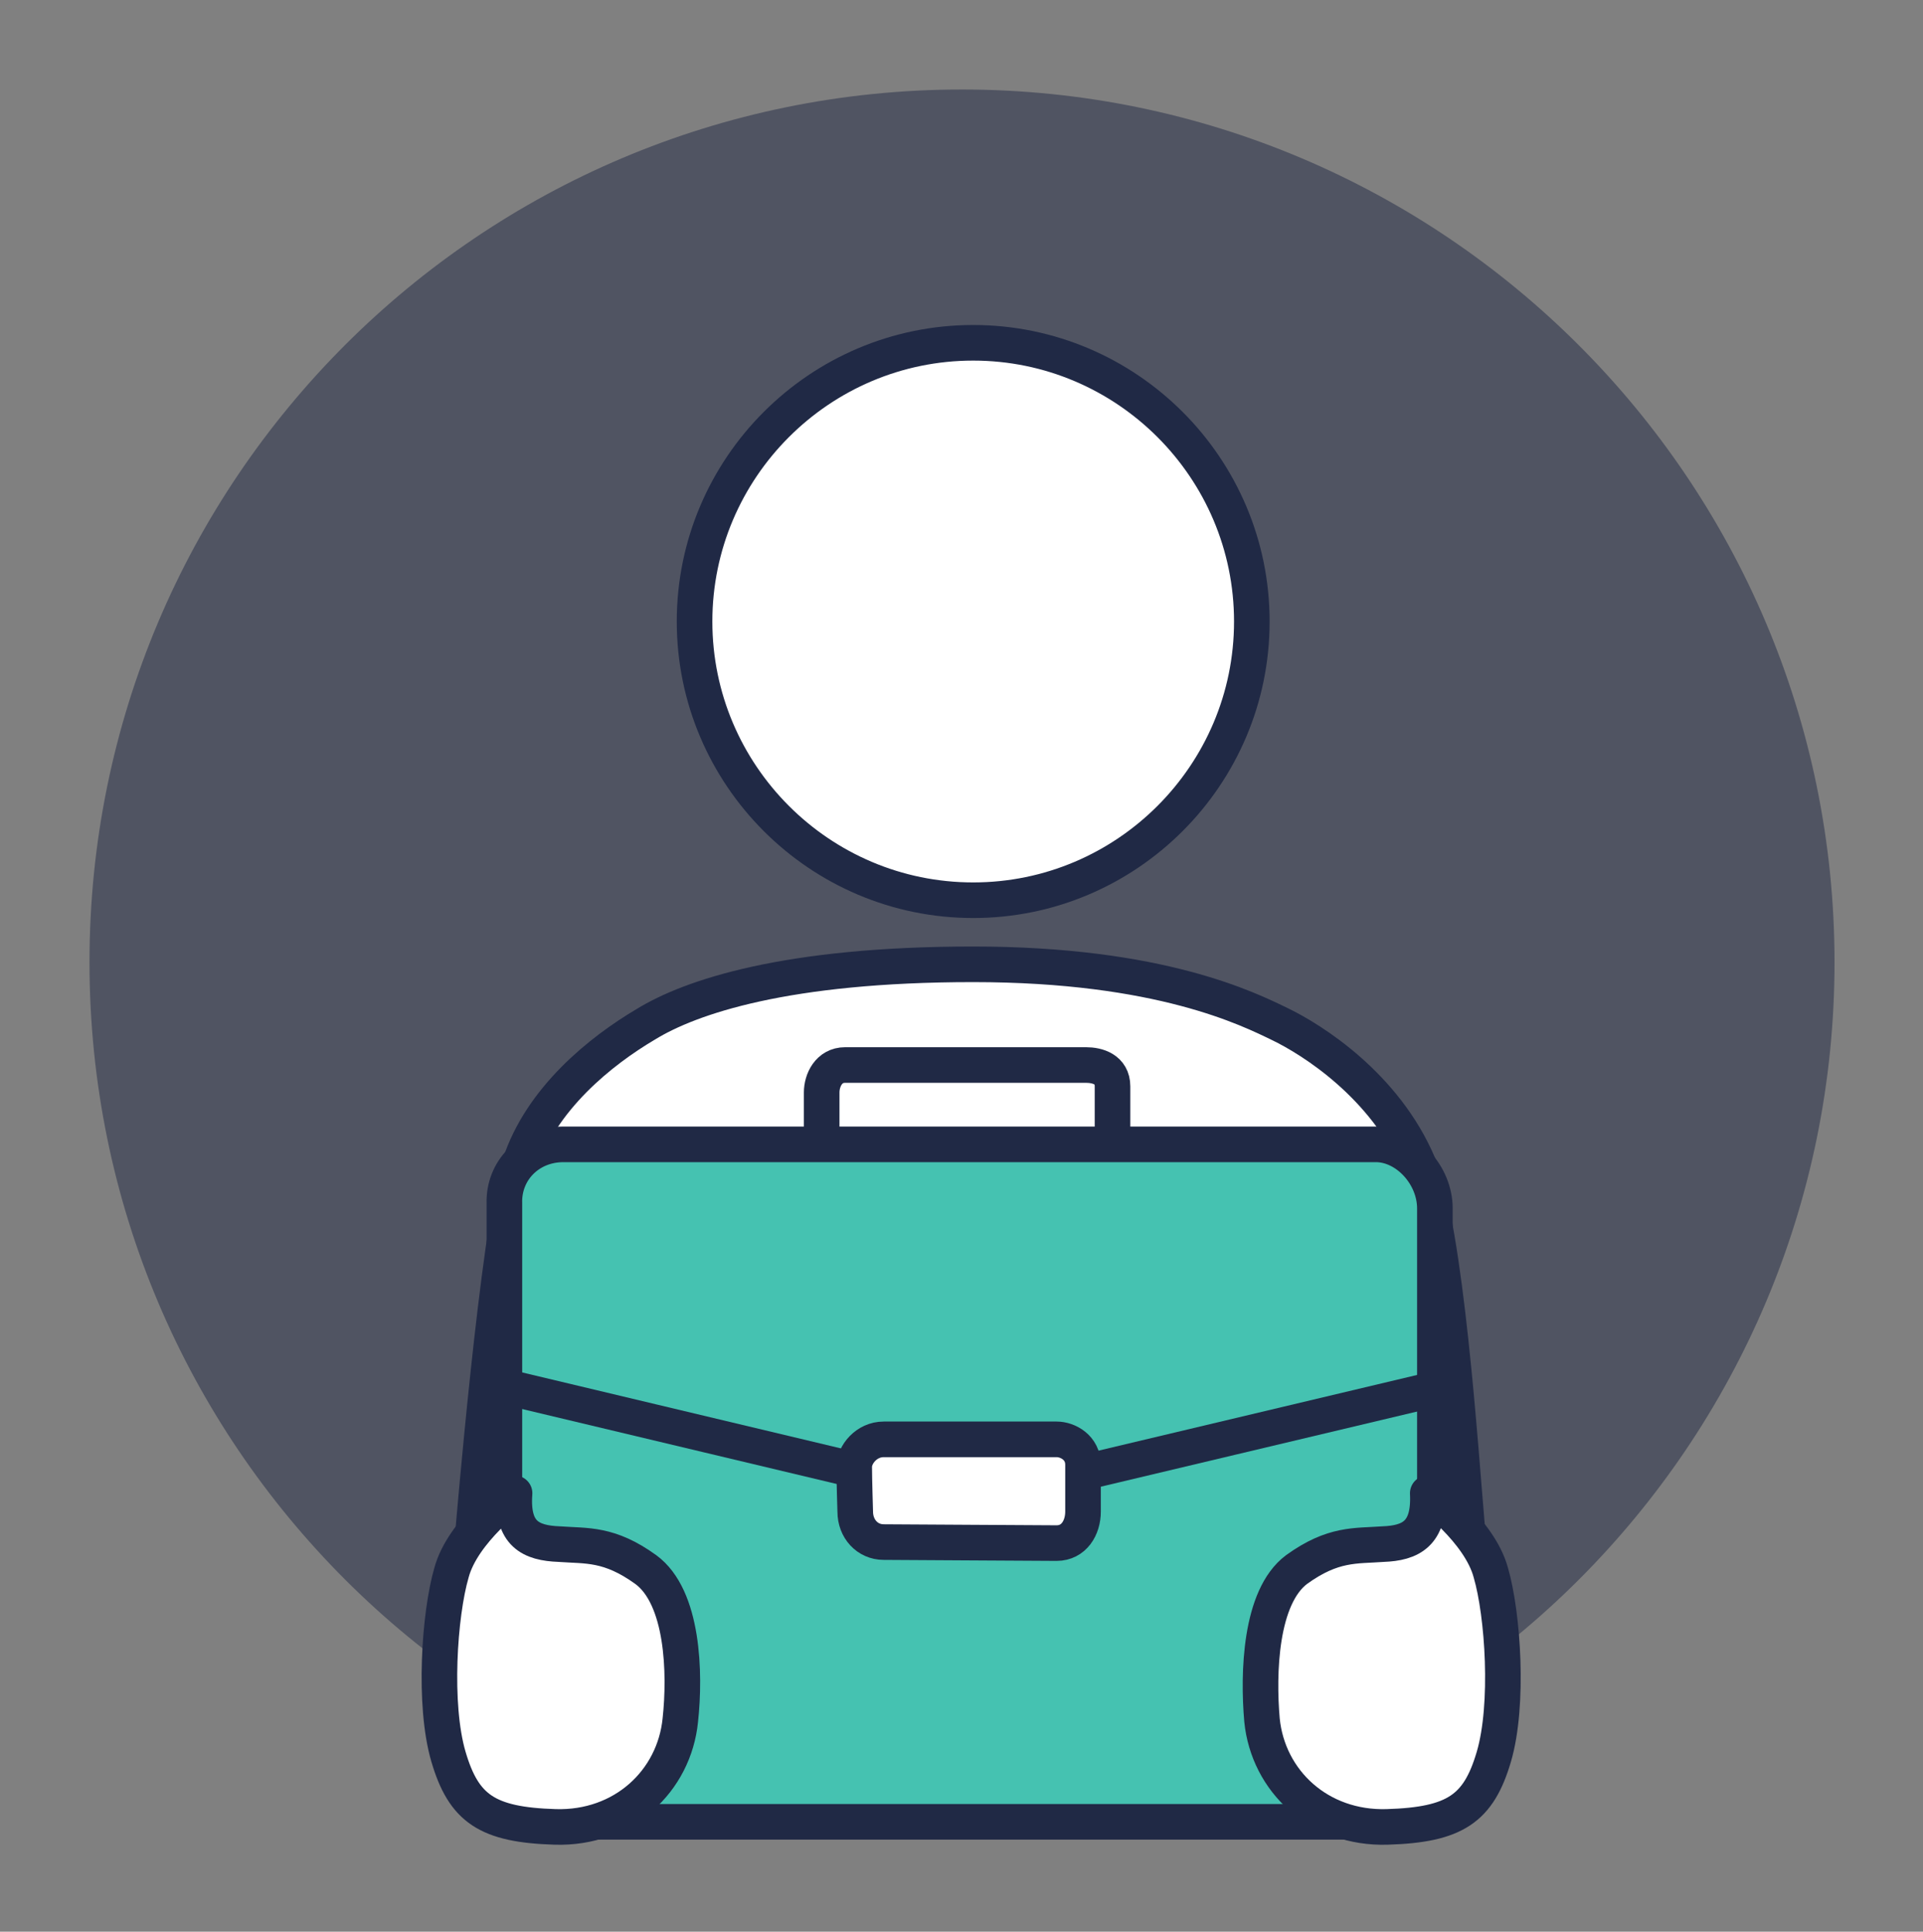
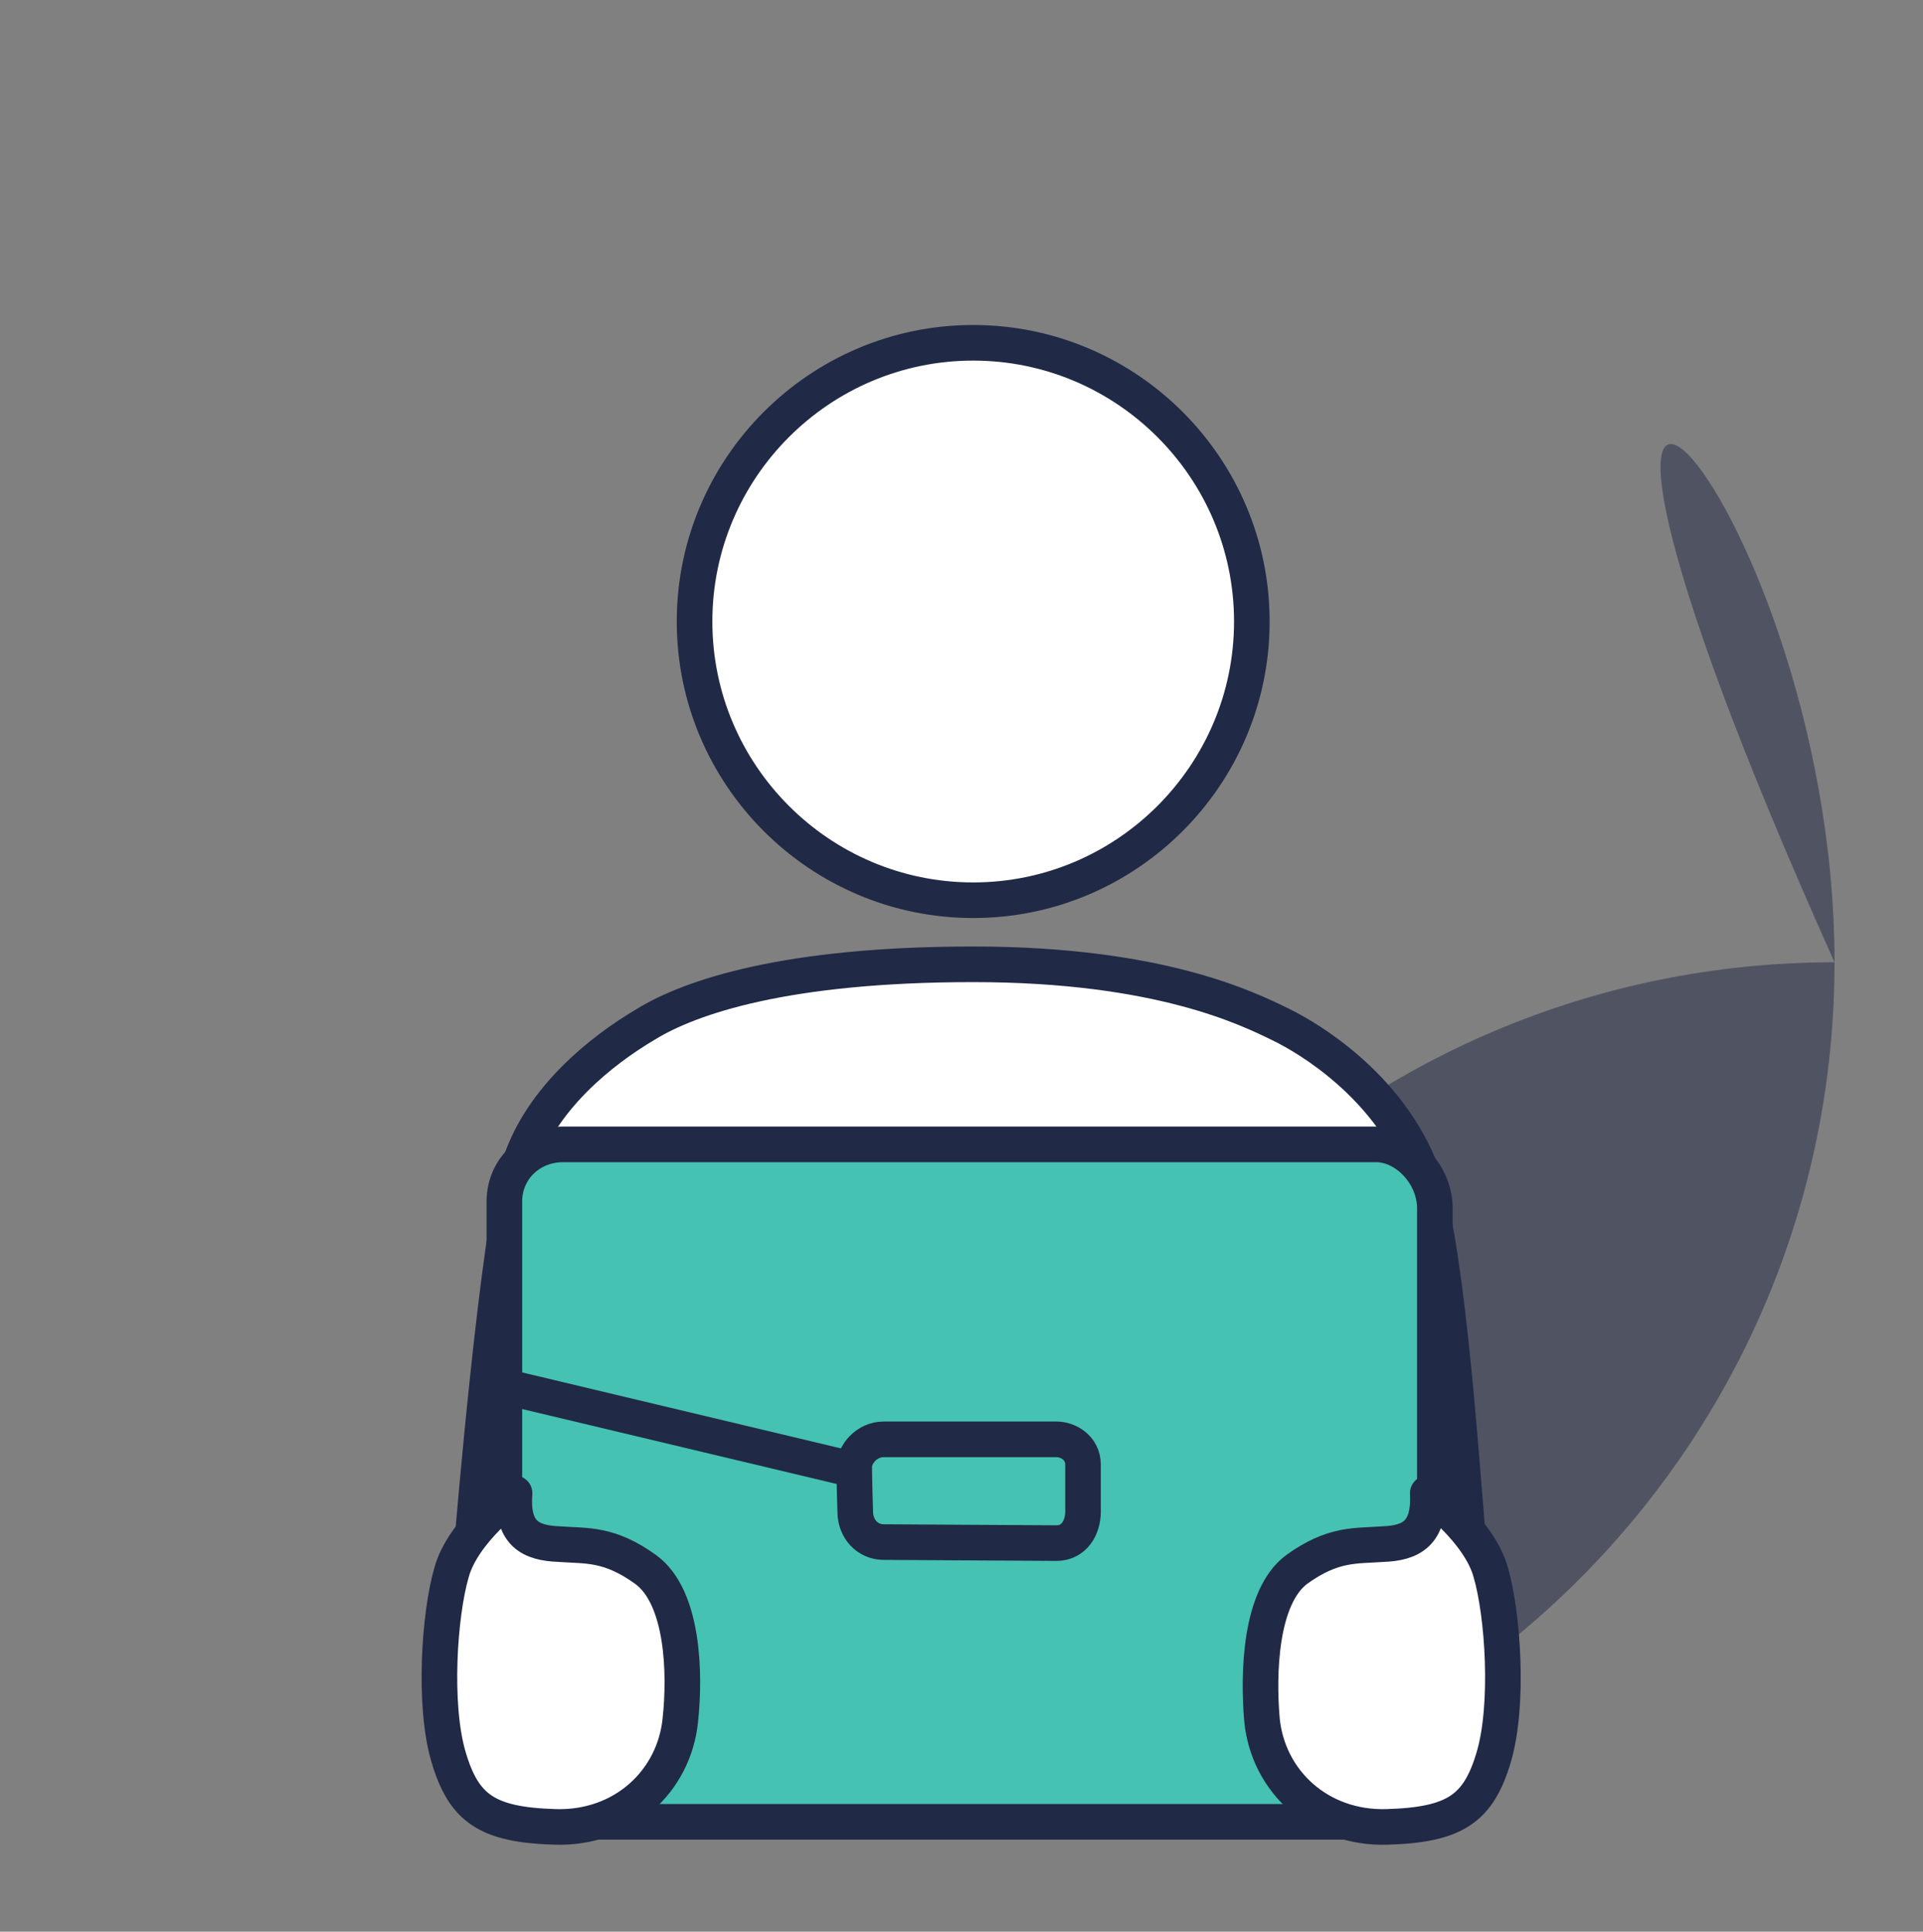
<svg xmlns="http://www.w3.org/2000/svg" version="1.1" id="Layer_1" x="0px" y="0px" viewBox="0 0 18.91 18.99" style="enable-background:new 0 0 18.91 18.99;" xml:space="preserve">
  <rect x="0" y="0" width="18.91" height="18.99" fill="#808080" stroke="none" />
  <style type="text/css">
	.st0{opacity:0.5;fill:#202945;}
	.st1{fill:#FFFFFF;}
	.st2{fill:none;stroke:#202945;stroke-width:0.35;stroke-linecap:round;stroke-linejoin:round;stroke-miterlimit:10;}
	.st3{opacity:0.3;fill:#CF3339;}
	.st4{opacity:0.5;fill:#FFFFFF;}
	.st5{fill:#CF3339;}
	.st6{fill:none;stroke:#202945;stroke-width:0.349;stroke-linecap:round;stroke-linejoin:round;stroke-miterlimit:10;}
	.st7{opacity:0.3;fill:#202945;}
	.st8{opacity:0.8;fill:#FFFFFF;}
	.st9{fill:none;stroke:#202945;stroke-width:0.25;stroke-linecap:round;stroke-linejoin:round;stroke-miterlimit:10;}
	.st10{fill:#F4F4F4;}
	.st11{fill:#F0F0F1;}
	.st12{fill:#F5F5F5;}
	.st13{opacity:0.2;fill:#CF3339;}
	.st14{opacity:0.7;fill:#CF3339;}
	.st15{fill:#EFEFEF;}
	.st16{clip-path:url(#SVGID_00000021079140832233776520000010253720317656998334_);}
	.st17{clip-path:url(#SVGID_00000094614023430529106330000017703026528470048398_);}
	.st18{opacity:0.8;fill:#CF3339;}
	.st19{opacity:0.1;fill:#202945;}
	.st20{opacity:0.6;fill:#202945;}
	.st21{opacity:0.7;fill:#202945;}
	.st22{opacity:0.15;fill:#202945;}
	.st23{fill:#45C2B1;}
	.st24{clip-path:url(#SVGID_00000029008569349567448470000010958183397909058475_);}
	.st25{fill:none;}
	.st26{fill:none;stroke:#202945;stroke-width:0.709;stroke-miterlimit:10;}
	.st27{clip-path:url(#SVGID_00000132771339595002770880000014389858892982086531_);}
	.st28{clip-path:url(#SVGID_00000150079387790593956210000005466077274286956453_);}
	.st29{opacity:0.35;fill:#222222;}
	.st30{fill:#E6E5E5;}
	.st31{fill:#FBFBFB;}
	.st32{opacity:0.25;fill:#9D9D9C;}
	.st33{fill:#D81B16;}
	.st34{fill:#202945;}
	.st35{opacity:0.6;fill:none;stroke:#202945;stroke-miterlimit:10;}
	.st36{opacity:0.5;fill:none;stroke:#45C2B1;stroke-miterlimit:10;}
	.st37{opacity:0.7;fill:#BC955C;}
	.st38{fill:none;stroke:#45C2B1;stroke-width:0.7;stroke-linecap:round;stroke-linejoin:round;stroke-miterlimit:10;}
	.st39{fill:#FFFFFF;stroke:#45C2B1;stroke-width:0.7;stroke-linecap:round;stroke-linejoin:round;stroke-miterlimit:10;}
	.st40{fill:none;stroke:#45C2B1;stroke-miterlimit:10;}
	.st41{fill:none;stroke:#202945;stroke-width:1.24;stroke-linecap:round;stroke-linejoin:round;stroke-miterlimit:10;}
	.st42{fill:none;stroke:#202945;stroke-width:1.21;stroke-linecap:round;stroke-linejoin:round;stroke-miterlimit:10;}
	.st43{fill:none;stroke:#202945;stroke-width:0.992;stroke-linecap:round;stroke-linejoin:round;stroke-miterlimit:10;}
	.st44{fill:#FFFFFF;stroke:#202945;stroke-width:0.992;stroke-linecap:round;stroke-linejoin:round;stroke-miterlimit:10;}
	.st45{fill:none;stroke:#202945;stroke-miterlimit:10;}
	.st46{fill:none;stroke:#202945;stroke-linejoin:round;stroke-miterlimit:10;}
	.st47{opacity:0.15;fill:#FFFFFF;}
	.st48{opacity:0.3;fill:#FFFFFF;}
	.st49{fill:#FFFFFF;stroke:#202945;stroke-width:0.35;stroke-linecap:round;stroke-linejoin:round;stroke-miterlimit:10;}
	.st50{fill:none;stroke:#202945;stroke-width:0.35;stroke-miterlimit:10;}
	.st51{opacity:0.21;}
	.st52{opacity:0.24;}
	.st53{fill:#BC955C;}
	.st54{opacity:0.63;}
	.st55{opacity:0.21;fill:#202945;}
	.st56{fill:none;stroke:#202945;stroke-width:0.5;stroke-linecap:round;stroke-linejoin:round;stroke-miterlimit:10;}
	.st57{fill:#FFFFFF;stroke:#202945;stroke-width:0.5;stroke-linecap:round;stroke-linejoin:round;stroke-miterlimit:10;}
	.st58{fill:#202945;stroke:#202945;stroke-width:0.5;stroke-linecap:round;stroke-linejoin:round;stroke-miterlimit:10;}
	.st59{fill:#CF3339;stroke:#202945;stroke-width:0.5;stroke-linecap:round;stroke-linejoin:round;stroke-miterlimit:10;}
	.st60{fill:#75CCF4;stroke:#202945;stroke-width:0.5;stroke-linecap:round;stroke-linejoin:round;stroke-miterlimit:10;}
	.st61{fill:#FFFFFF;stroke:#FFFFFF;stroke-width:0.5;stroke-linecap:round;stroke-linejoin:round;stroke-miterlimit:10;}
	
		.st62{opacity:0.3;fill:#CF3339;stroke:#202945;stroke-width:0.5;stroke-linecap:round;stroke-linejoin:round;stroke-miterlimit:10;}
	.st63{fill:#CF3339;stroke:#CF3339;stroke-width:0.5;stroke-linecap:round;stroke-linejoin:round;stroke-miterlimit:10;}
	.st64{fill:none;stroke:#45C2B1;stroke-width:0.5;stroke-miterlimit:10;}
	.st65{fill:#45C2B1;stroke:#202945;stroke-width:0.5;stroke-linecap:round;stroke-linejoin:round;stroke-miterlimit:10;}
	.st66{fill:none;stroke:#202945;stroke-width:0.5;stroke-linecap:round;stroke-linejoin:round;}
	
		.st67{fill:none;stroke:#202945;stroke-width:0.5;stroke-linecap:round;stroke-linejoin:round;stroke-dasharray:1.643,1.643,1.643,1.643;}
	.st68{fill:none;stroke:#CF3339;stroke-width:0.5;stroke-miterlimit:10;}
	.st69{fill:#616160;}
	.st70{fill:none;stroke:#202945;stroke-width:0.75;stroke-linecap:round;stroke-linejoin:round;stroke-miterlimit:10;}
	.st71{fill:#FFFFFF;stroke:#202945;stroke-width:0.75;stroke-miterlimit:10;}
	.st72{fill:none;stroke:#202945;stroke-width:0.4;stroke-linecap:round;stroke-linejoin:round;stroke-miterlimit:10;}
	.st73{fill:#FFFFFF;stroke:#202945;stroke-width:0.4;stroke-miterlimit:10;}
	.st74{fill:#282F3C;}
	.st75{fill:none;stroke:#CF3339;stroke-width:0.75;stroke-linecap:round;stroke-linejoin:round;stroke-miterlimit:10;}
	.st76{fill:#EFEFEE;}
	.st77{fill:none;stroke:#FFFFFF;stroke-linecap:round;stroke-linejoin:round;stroke-miterlimit:10;}
	.st78{fill:none;stroke:#202945;stroke-width:0.312;stroke-linecap:round;stroke-linejoin:round;stroke-miterlimit:10;}
	.st79{fill:#FFFFFF;stroke:#202945;stroke-width:0.25;stroke-linecap:round;stroke-linejoin:round;stroke-miterlimit:10;}
	.st80{clip-path:url(#SVGID_00000183234610176519748010000015222593174019543474_);}
	.st81{fill:none;stroke:#45C2B1;stroke-width:0.35;stroke-linecap:round;stroke-linejoin:round;stroke-miterlimit:10;}
	.st82{fill:#FFFFFF;stroke:#45C2B1;stroke-width:0.35;stroke-linecap:round;stroke-linejoin:round;stroke-miterlimit:10;}
	.st83{clip-path:url(#SVGID_00000113337494257536306280000002848456152151341228_);}
	.st84{fill:#CF3339;stroke:#CF3339;stroke-width:0.5;stroke-miterlimit:10;}
	.st85{fill:none;stroke:#202945;stroke-width:0.5;stroke-linecap:round;stroke-linejoin:round;stroke-dasharray:2.982;}
	.st86{fill:none;stroke:#CF3339;stroke-width:0.7;stroke-miterlimit:10;}
	.st87{clip-path:url(#SVGID_00000000197825210978077060000013082801730687923601_);}
	.st88{clip-path:url(#SVGID_00000134242899421365719810000007384828813459325317_);}
	.st89{clip-path:url(#SVGID_00000170961209989469260190000012568834557859544497_);}
	.st90{fill:none;stroke:#202945;stroke-width:0.75;stroke-miterlimit:10;}
	
		.st91{opacity:0.3;fill:none;stroke:#202945;stroke-width:0.709;stroke-linecap:round;stroke-linejoin:round;stroke-miterlimit:10;}
	.st92{fill:#45C2B1;stroke:#202945;stroke-width:0.25;stroke-linecap:round;stroke-linejoin:round;stroke-miterlimit:10;}
	.st93{fill:none;stroke:#202945;stroke-width:0.25;stroke-linecap:round;stroke-linejoin:round;}
	
		.st94{fill:none;stroke:#202945;stroke-width:0.25;stroke-linecap:round;stroke-linejoin:round;stroke-dasharray:0.138,0.138,0.138,0.138;}
	.st95{clip-path:url(#SVGID_00000027570392282885399110000015879714665744200595_);}
	.st96{opacity:0.3;}
	.st97{opacity:0.1;fill:#CF3339;}
	.st98{opacity:0.69;fill:#FFFFFF;}
	.st99{opacity:0.7;fill:#FFFFFF;}
	.st100{opacity:0.4;fill:#CF3339;}
	.st101{opacity:0.12;fill:#FFFFFF;}
	.st102{fill:none;stroke:#202945;stroke-width:0.15;stroke-linecap:round;stroke-linejoin:round;stroke-miterlimit:10;}
	.st103{fill:#FFFFFF;stroke:#202945;stroke-width:0.15;stroke-linecap:round;stroke-linejoin:round;stroke-miterlimit:10;}
	.st104{fill:none;stroke:#202945;stroke-width:0.15;stroke-miterlimit:10;}
	.st105{clip-path:url(#SVGID_00000140013372279715352720000005820033795937270677_);}
	.st106{fill:#2D313D;}
	.st107{clip-path:url(#SVGID_00000027565030950790689410000007783354316582780079_);}
	.st108{clip-path:url(#SVGID_00000103262386928576969780000010603738572048377481_);}
	.st109{clip-path:url(#SVGID_00000163045527983365889260000004592613967634191294_);}
	.st110{fill:#E0E0E0;}
	.st111{fill:#FFFFFF;stroke:#202945;stroke-width:0.75;stroke-linecap:round;stroke-linejoin:round;stroke-miterlimit:10;}
	.st112{fill:#202945;stroke:#202945;stroke-width:0.25;stroke-linecap:round;stroke-linejoin:round;stroke-miterlimit:10;}
	.st113{fill:#CF3339;stroke:#202945;stroke-width:0.25;stroke-linecap:round;stroke-linejoin:round;stroke-miterlimit:10;}
	.st114{fill:#75CCF4;stroke:#202945;stroke-width:0.25;stroke-linecap:round;stroke-linejoin:round;stroke-miterlimit:10;}
	.st115{fill:#FFFFFF;stroke:#FFFFFF;stroke-width:0.25;stroke-linecap:round;stroke-linejoin:round;stroke-miterlimit:10;}
	.st116{fill:#CF3339;stroke:#CF3339;stroke-width:0.25;stroke-linecap:round;stroke-linejoin:round;stroke-miterlimit:10;}
	.st117{fill:#EAEAEA;}
	.st118{fill:#E9EAEA;}
	.st119{fill:none;stroke:#CF3339;stroke-linecap:round;stroke-linejoin:round;stroke-miterlimit:10;}
	.st120{fill:none;stroke:#202945;stroke-width:0.4;stroke-miterlimit:10;}
	.st121{fill:none;stroke:#202945;stroke-width:0.4;stroke-linejoin:round;stroke-miterlimit:10;}
	.st122{opacity:0.25;fill:#CF3339;}
	.st123{fill:#2F323D;}
	.st124{fill:none;stroke:#202945;stroke-width:0.283;stroke-linecap:round;stroke-linejoin:round;stroke-miterlimit:10;}
	.st125{opacity:0.6;fill:#CF3339;}
	.st126{opacity:0.8;fill:#202945;}
	.st127{fill:none;stroke:#E3E3E3;stroke-width:0.5;stroke-miterlimit:10;}
	.st128{fill:none;stroke:#E3E3E3;stroke-width:0.5;stroke-miterlimit:10;stroke-dasharray:3.952,3.952,3.952,3.952;}
	
		.st129{fill:none;stroke:#E3E3E3;stroke-width:0.5;stroke-miterlimit:10;stroke-dasharray:3.952,3.952,3.952,3.952,3.952,3.952;}
	.st130{opacity:0.3;fill:#222222;}
	.st131{fill:#CC564C;}
	.st132{fill:#CD554A;}
	.st133{clip-path:url(#SVGID_00000013174272470699091570000002165429213805277604_);}
	
		.st134{fill-rule:evenodd;clip-rule:evenodd;fill:#FFFFFF;stroke:#202945;stroke-width:0.35;stroke-linecap:round;stroke-linejoin:round;stroke-miterlimit:10;}
	.st135{fill:#202945;stroke:#202945;stroke-width:0.1;stroke-linecap:round;stroke-linejoin:round;stroke-miterlimit:10;}
	.st136{opacity:0.07;fill:#202945;}
	.st137{clip-path:url(#SVGID_00000065075984987824104860000003798652266391795384_);}
	.st138{fill:#45C2B1;stroke:#202945;stroke-width:0.35;stroke-linecap:round;stroke-linejoin:round;stroke-miterlimit:10;}
	.st139{fill:none;stroke:#202945;stroke-width:0.35;stroke-linecap:round;stroke-linejoin:round;}
	
		.st140{fill:none;stroke:#202945;stroke-width:0.35;stroke-linecap:round;stroke-linejoin:round;stroke-dasharray:0.6,0.6,0.6,0.6;}
	.st141{clip-path:url(#SVGID_00000006688007942983614120000014111119739958353826_);}
	.st142{opacity:0.4;fill:#202945;}
	.st143{opacity:0.2;fill:#202945;}
	.st144{fill:none;stroke:#202945;stroke-width:0.2;stroke-miterlimit:10;}
	.st145{opacity:0.1;fill:#202945;stroke:#000000;stroke-width:0.2;stroke-miterlimit:10;}
	.st146{fill:none;stroke:#202945;stroke-width:0.2;stroke-linecap:round;stroke-linejoin:round;stroke-miterlimit:10;}
	.st147{fill:#FFFFFF;stroke:#FFFFFF;stroke-width:0.2;stroke-miterlimit:10;}
	.st148{fill:#FFFFFF;stroke:#202945;stroke-width:0.2;stroke-linecap:round;stroke-linejoin:round;stroke-miterlimit:10;}
	.st149{opacity:0.9;fill:#202945;}
	.st150{opacity:0.15;fill:#CF3339;}
	.st151{fill:#FFFFFF;stroke:#202945;stroke-width:0.2;stroke-miterlimit:10;}
	.st152{opacity:0.25;fill:#222222;}
	.st153{fill:none;stroke:#FFFFFF;stroke-miterlimit:10;}
	.st154{clip-path:url(#SVGID_00000028283178965545025960000008824496744793991848_);}
	.st155{opacity:0.15;clip-path:url(#SVGID_00000028283178965545025960000008824496744793991848_);fill:#CF3339;}
	.st156{opacity:0.2;clip-path:url(#SVGID_00000028283178965545025960000008824496744793991848_);fill:#202945;}
	.st157{opacity:0.05;clip-path:url(#SVGID_00000028283178965545025960000008824496744793991848_);fill:#CF3339;}
	.st158{clip-path:url(#SVGID_00000028283178965545025960000008824496744793991848_);fill:#FFFFFF;}
	
		.st159{clip-path:url(#SVGID_00000028283178965545025960000008824496744793991848_);fill:#FFFFFF;stroke:#202945;stroke-width:0.2;stroke-linecap:round;stroke-linejoin:round;stroke-miterlimit:10;}
	.st160{opacity:0.3;clip-path:url(#SVGID_00000028283178965545025960000008824496744793991848_);fill:#202945;}
	
		.st161{opacity:0.15;clip-path:url(#SVGID_00000028283178965545025960000008824496744793991848_);fill:#202945;stroke:#202945;stroke-width:0.2;stroke-linecap:round;stroke-linejoin:round;stroke-miterlimit:10;}
	.st162{opacity:0.03;clip-path:url(#SVGID_00000028283178965545025960000008824496744793991848_);fill:#CF3339;}
	
		.st163{clip-path:url(#SVGID_00000028283178965545025960000008824496744793991848_);fill:none;stroke:#202945;stroke-width:0.2;stroke-linecap:round;stroke-linejoin:round;stroke-miterlimit:10;}
	
		.st164{clip-path:url(#SVGID_00000028283178965545025960000008824496744793991848_);fill:#FFFFFF;stroke:#000000;stroke-width:0.2;stroke-linecap:round;stroke-linejoin:round;stroke-miterlimit:10;}
	.st165{opacity:0.1;clip-path:url(#SVGID_00000028283178965545025960000008824496744793991848_);fill:#202945;}
	.st166{opacity:0.15;clip-path:url(#SVGID_00000028283178965545025960000008824496744793991848_);fill:#202945;}
	
		.st167{clip-path:url(#SVGID_00000028283178965545025960000008824496744793991848_);fill:none;stroke:#000000;stroke-width:0.2;stroke-linecap:round;stroke-linejoin:round;stroke-miterlimit:10;}
	
		.st168{clip-path:url(#SVGID_00000028283178965545025960000008824496744793991848_);fill:#202945;stroke:#202945;stroke-width:0.2;stroke-linecap:round;stroke-linejoin:round;stroke-miterlimit:10;}
	.st169{opacity:0.7;clip-path:url(#SVGID_00000028283178965545025960000008824496744793991848_);fill:#202945;}
	.st170{clip-path:url(#SVGID_00000028283178965545025960000008824496744793991848_);fill:#CF3339;}
	.st171{fill:none;stroke:#292A43;stroke-width:0.2;stroke-linecap:round;stroke-linejoin:round;stroke-miterlimit:10;}
	.st172{fill:none;stroke:#000000;stroke-width:0.2;stroke-linecap:round;stroke-linejoin:round;stroke-miterlimit:10;}
	.st173{opacity:0.4;fill:#222222;}
	.st174{fill:#FFFFFF;stroke:#202945;stroke-width:0.349;stroke-linecap:round;stroke-linejoin:round;stroke-miterlimit:10;}
	.st175{fill:none;stroke:#202945;stroke-width:0.709;stroke-linecap:round;stroke-linejoin:round;stroke-miterlimit:10;}
	.st176{fill:#FFFFFF;stroke:#202945;stroke-width:0.709;stroke-linecap:round;stroke-linejoin:round;stroke-miterlimit:10;}
	.st177{fill:#CF3339;stroke:#202945;stroke-width:0.709;stroke-linecap:round;stroke-linejoin:round;stroke-miterlimit:10;}
	.st178{fill:#75CCF4;stroke:#202945;stroke-width:0.709;stroke-linecap:round;stroke-linejoin:round;stroke-miterlimit:10;}
	.st179{fill:#CF3339;stroke:#202945;stroke-width:0.35;stroke-linecap:round;stroke-linejoin:round;stroke-miterlimit:10;}
	.st180{fill:#75CCF4;stroke:#202945;stroke-width:0.35;stroke-linecap:round;stroke-linejoin:round;stroke-miterlimit:10;}
</style>
-   <path class="st0" d="M18.04,9.46c0,4.74-3.84,8.58-8.58,8.58c-4.74,0-8.58-3.84-8.58-8.58c0-4.74,3.84-8.58,8.58-8.58  C14.19,0.88,18.04,4.72,18.04,9.46z" />
+   <path class="st0" d="M18.04,9.46c0,4.74-3.84,8.58-8.58,8.58c0-4.74,3.84-8.58,8.58-8.58  C14.19,0.88,18.04,4.72,18.04,9.46z" />
  <path class="st1" d="M4.7,14.49c0-0.06-0.03-2.3,0.41-3.05c0.44-0.75,0.98-1.59,2.3-1.76c1.31-0.18,2.56-0.41,4.23,0.03  c1.32,0.35,2.18,0.99,2.45,2.21c0.4,1.83,0.33,2.76,0.35,3.13c0.02,0.37,0.07,2.1-2.31,2.1c-2.38,0-5.29,0-5.29,0  S4.74,17.9,4.7,14.49z" />
  <path class="st49" d="M12.31,6.11c0,1.51-1.23,2.74-2.74,2.74S6.83,7.62,6.83,6.11c0-1.51,1.23-2.74,2.74-2.74S12.31,4.6,12.31,6.11  z" />
  <path class="st2" d="M14.43,15.05c-0.07-0.81-0.21-2.96-0.48-3.6c-0.33-0.78-1.05-1.23-1.36-1.38c-0.31-0.15-1.18-0.59-3.02-0.59  c-1.84,0-2.78,0.32-3.22,0.59c-0.44,0.26-1.03,0.73-1.24,1.38c-0.21,0.63-0.46,3.64-0.46,3.64" />
  <g>
    <path class="st23" d="M5.56,11.31c0.36,0,7.68,0,7.99,0c0.3,0,0.58,0.3,0.58,0.63s0,5.17,0,5.43c0,0.26-0.22,0.6-0.56,0.6   s-7.68,0-7.99,0c-0.3,0-0.6-0.14-0.6-0.52s0-5.23,0-5.56S5.21,11.31,5.56,11.31z" />
-     <path class="st1" d="M8.44,14.84c0,0-0.01-0.32-0.01-0.44c0-0.12,0.12-0.27,0.29-0.27c0.16,0,1.59,0,1.7,0   c0.11,0,0.26,0.08,0.26,0.25c0,0.16,0,0.46,0,0.46c0,0.16-0.09,0.31-0.26,0.31c-0.21,0-1.54-0.01-1.7-0.01S8.44,15.01,8.44,14.84z" />
-     <path class="st50" d="M8.08,11.22c0,0,0-0.36,0-0.48c0-0.12,0.07-0.27,0.23-0.27c0.16,0,2.26,0,2.37,0s0.26,0.04,0.26,0.21   s0,0.6,0,0.6" />
    <path class="st50" d="M5.54,11.25c0.36,0,7.68,0,7.99,0c0.3,0,0.58,0.3,0.58,0.63s0,5.17,0,5.43c0,0.26-0.22,0.6-0.56,0.6   c-0.34,0-7.68,0-7.99,0c-0.3,0-0.6-0.14-0.6-0.52s0-5.23,0-5.56C4.95,11.51,5.2,11.25,5.54,11.25z" />
    <line class="st50" x1="5" y1="13.64" x2="8.4" y2="14.45" />
-     <line class="st50" x1="10.68" y1="14.47" x2="14.09" y2="13.66" />
    <path class="st50" d="M8.41,14.86c0,0-0.01-0.32-0.01-0.44c0-0.12,0.12-0.27,0.29-0.27c0.16,0,1.59,0,1.7,0   c0.11,0,0.26,0.08,0.26,0.25c0,0.16,0,0.46,0,0.46c0,0.16-0.09,0.31-0.26,0.31c-0.21,0-1.54-0.01-1.7-0.01S8.41,15.03,8.41,14.86z" />
  </g>
  <path class="st1" d="M4.93,14.68c0,0-0.51,0.37-0.62,0.78c-0.11,0.41-0.18,1.3-0.03,1.81c0.15,0.51,0.38,0.67,1.05,0.69  C6,17.98,6.5,17.51,6.55,16.91c0.04-0.46,0.02-1.21-0.34-1.48c-0.36-0.26-0.58-0.23-0.85-0.25C5.09,15.17,4.9,15.08,4.93,14.68z" />
  <path class="st1" d="M14.18,14.68c0,0,0.51,0.37,0.62,0.78c0.11,0.41,0.18,1.3,0.03,1.81c-0.15,0.51-0.38,0.67-1.05,0.69  c-0.67,0.02-1.17-0.45-1.23-1.05c-0.05-0.46-0.03-1.21,0.34-1.48c0.36-0.26,0.58-0.23,0.85-0.25C14.01,15.17,14.2,15.08,14.18,14.68  z" />
  <path class="st2" d="M5.06,14.68c0,0-0.51,0.37-0.62,0.78c-0.12,0.41-0.18,1.3-0.03,1.81c0.15,0.51,0.38,0.67,1.05,0.69  c0.67,0.02,1.17-0.45,1.23-1.05c0.05-0.46,0.03-1.21-0.34-1.48c-0.36-0.26-0.58-0.23-0.85-0.25C5.22,15.17,5.03,15.08,5.06,14.68z" />
  <path class="st2" d="M14.04,14.68c0,0,0.51,0.37,0.62,0.78c0.12,0.41,0.18,1.3,0.03,1.81c-0.15,0.51-0.38,0.67-1.05,0.69  c-0.67,0.02-1.17-0.45-1.23-1.05c-0.04-0.46-0.02-1.21,0.34-1.48c0.36-0.26,0.58-0.23,0.85-0.25  C13.87,15.17,14.06,15.08,14.04,14.68z" />
</svg>